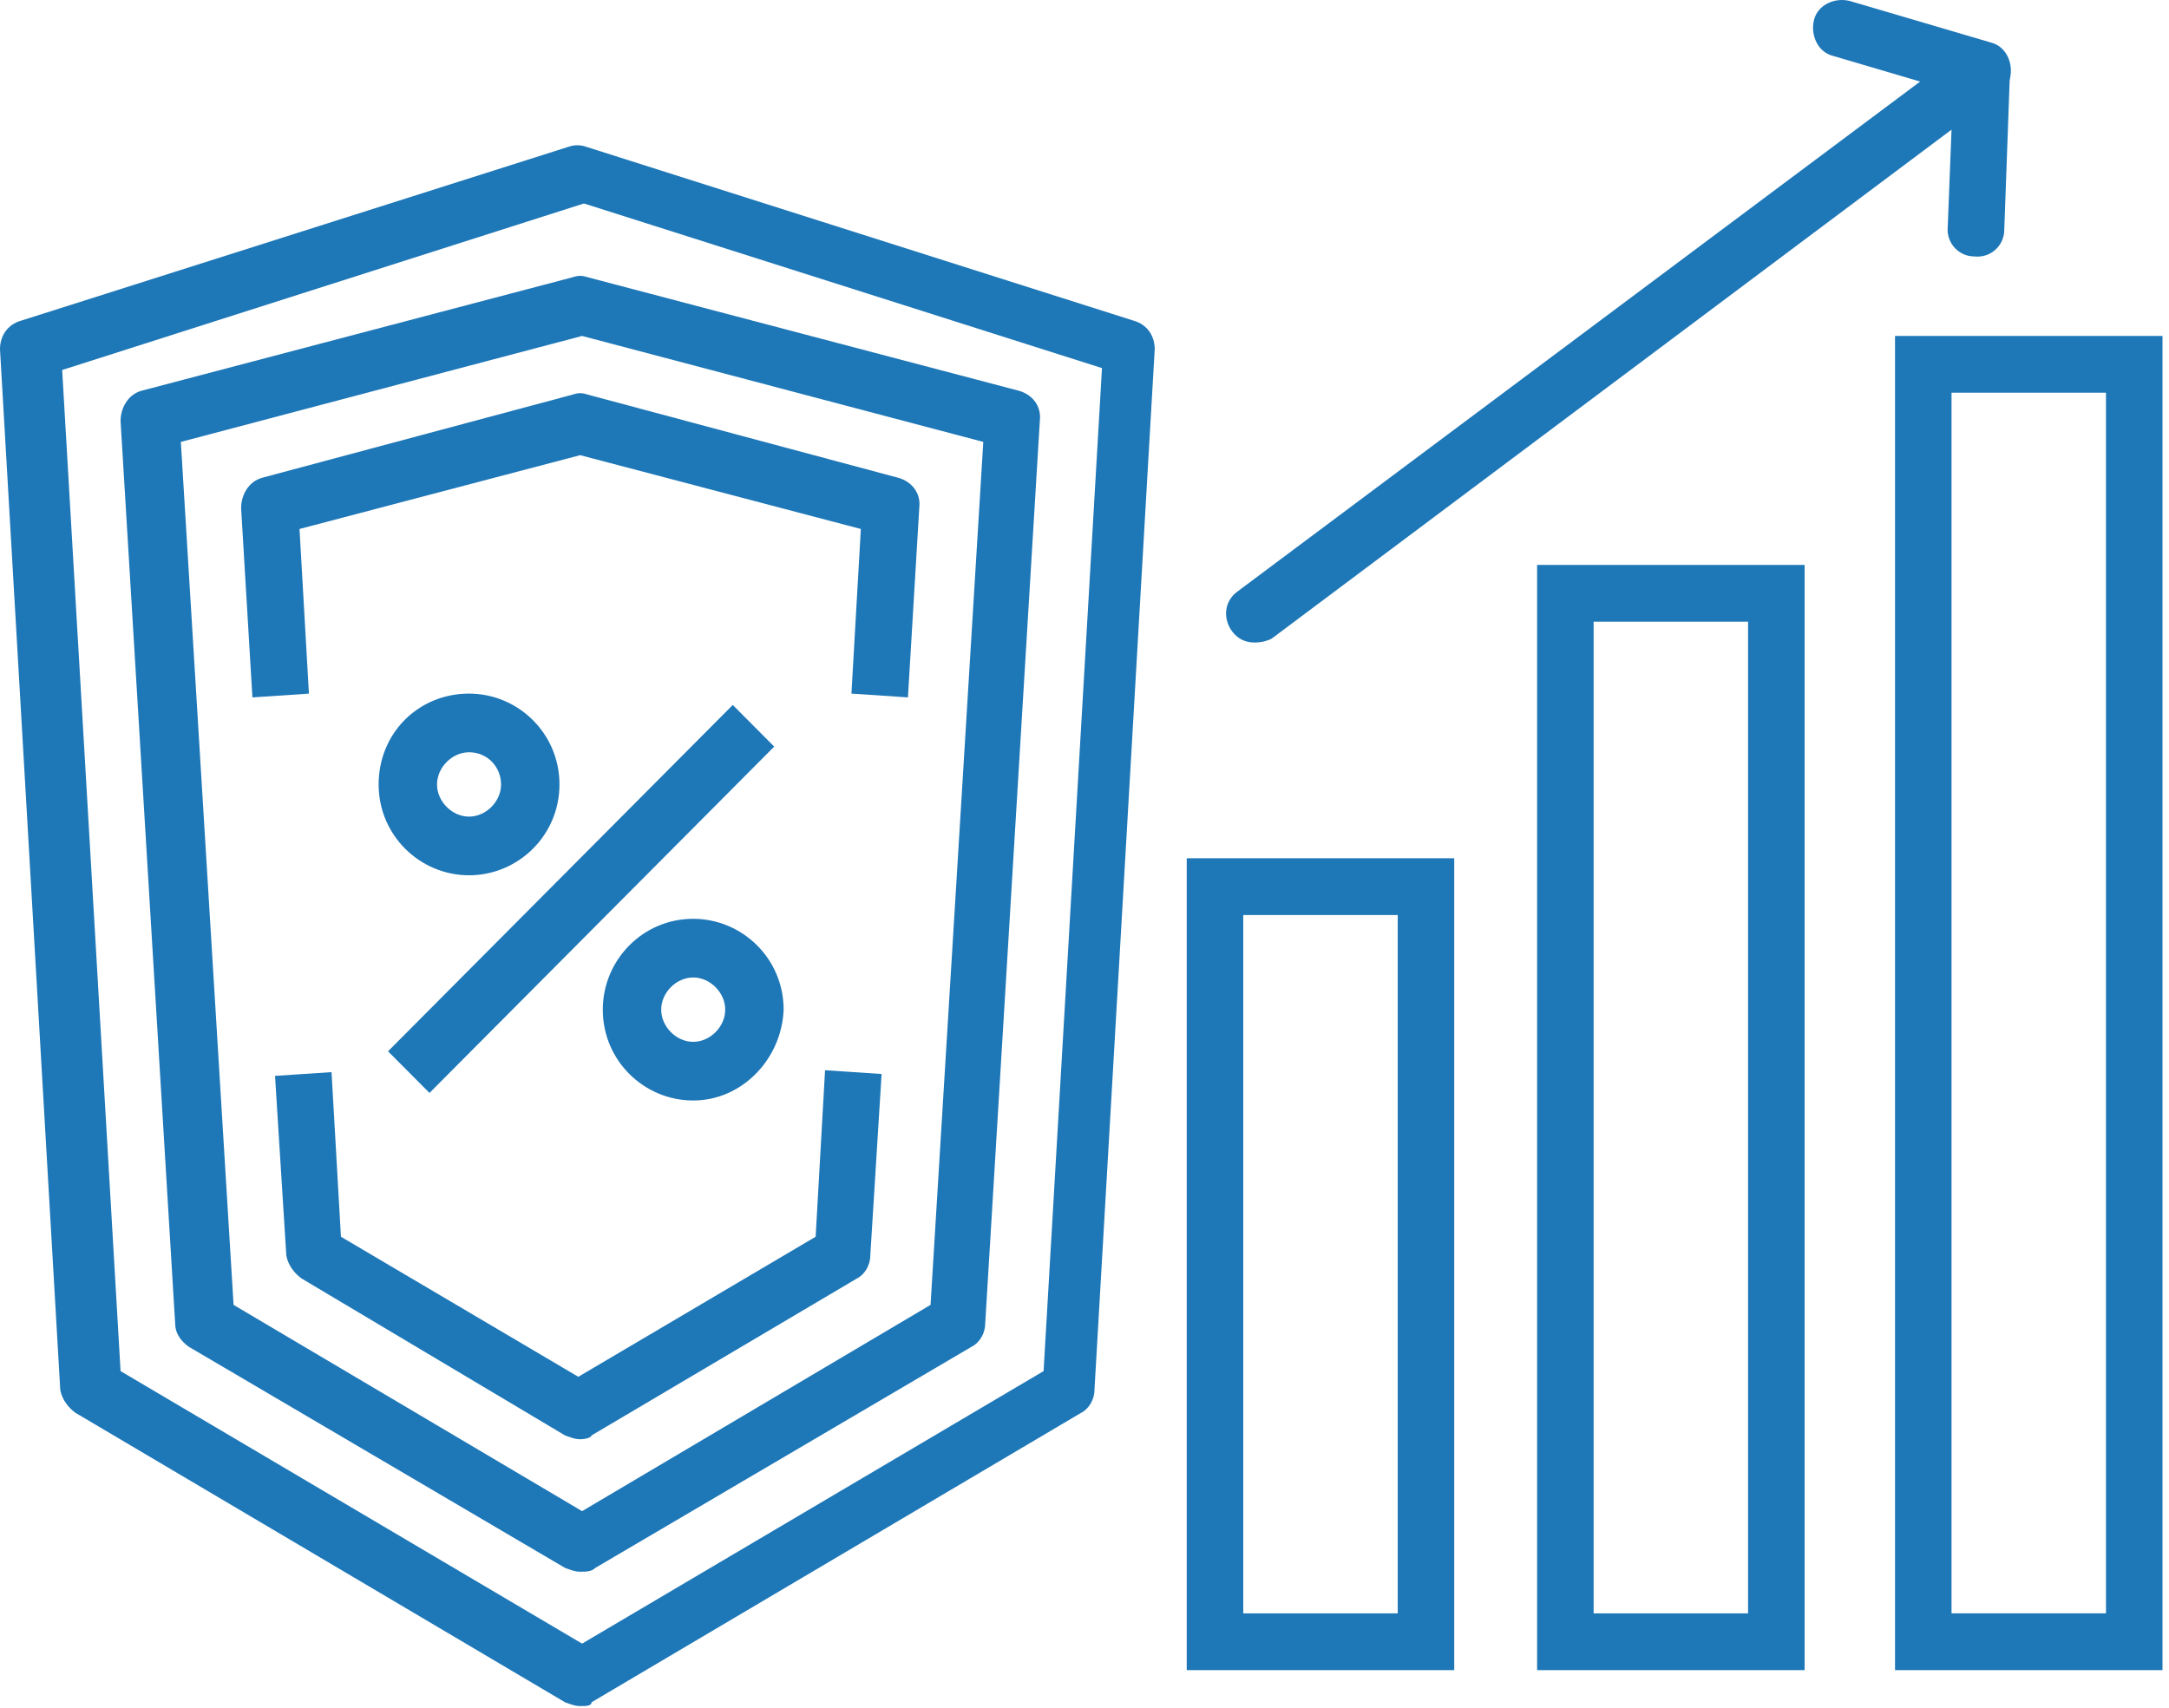
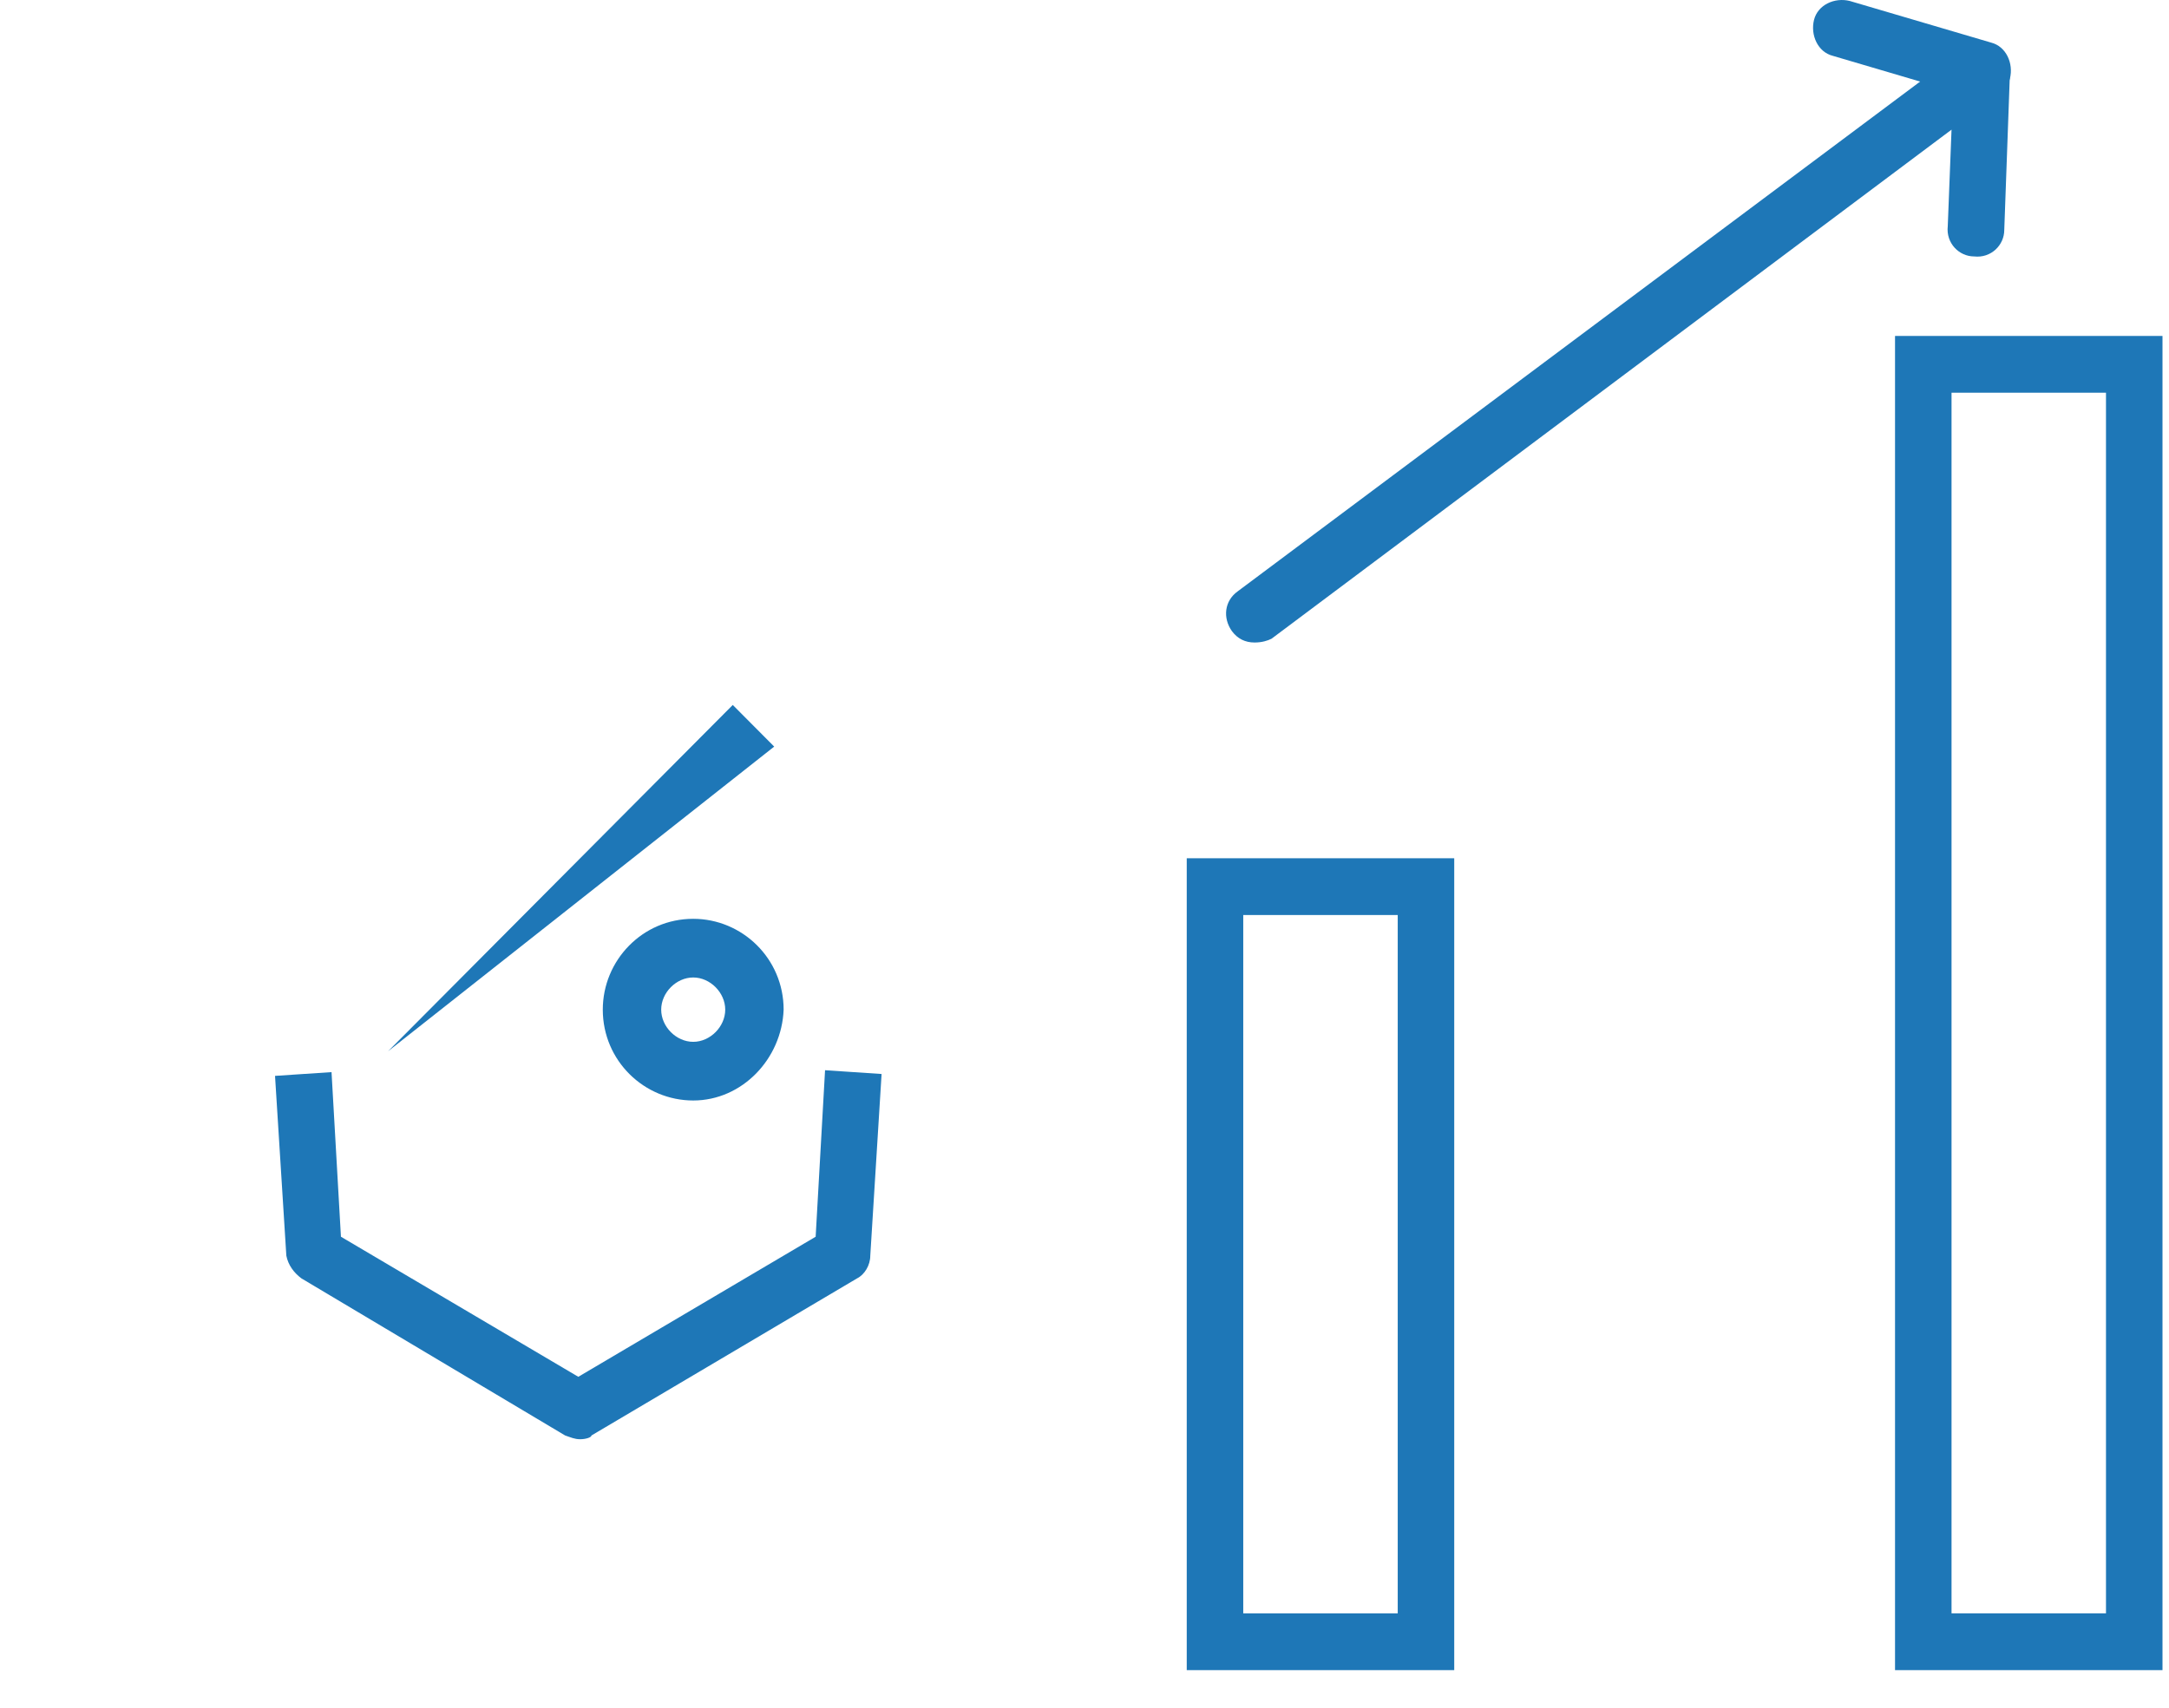
<svg xmlns="http://www.w3.org/2000/svg" width="80" height="63" viewBox="0 0 80 63" fill="none">
-   <path d="M14.312 38.782L27.027 26.006L28.555 27.542L15.841 40.318L14.312 38.782Z" fill="#1E77B7" />
-   <path d="M17.3 32.289C15.494 32.289 13.965 30.823 13.965 28.938C13.965 27.053 15.424 25.587 17.3 25.587C19.106 25.587 20.635 27.053 20.635 28.938C20.635 30.823 19.106 32.289 17.3 32.289ZM17.3 27.751C16.675 27.751 16.119 28.31 16.119 28.938C16.119 29.567 16.675 30.125 17.3 30.125C17.925 30.125 18.481 29.567 18.481 28.938C18.481 28.31 17.995 27.751 17.3 27.751Z" fill="#1E77B7" />
+   <path d="M14.312 38.782L27.027 26.006L28.555 27.542L14.312 38.782Z" fill="#1E77B7" />
  <path d="M25.568 40.597C23.761 40.597 22.233 39.131 22.233 37.246C22.233 35.431 23.692 33.895 25.568 33.895C27.374 33.895 28.903 35.361 28.903 37.246C28.833 39.061 27.374 40.597 25.568 40.597ZM25.568 36.059C24.942 36.059 24.387 36.618 24.387 37.246C24.387 37.874 24.942 38.433 25.568 38.433C26.193 38.433 26.749 37.874 26.749 37.246C26.749 36.618 26.193 36.059 25.568 36.059Z" fill="#1E77B7" />
-   <path d="M21.399 62.937C21.191 62.937 21.052 62.867 20.843 62.798L2.779 52.116C2.501 51.907 2.293 51.628 2.223 51.279L0 12.881C0 12.393 0.278 11.974 0.764 11.834L20.982 5.411C21.191 5.341 21.399 5.341 21.608 5.411L41.826 11.834C42.312 11.974 42.59 12.393 42.59 12.881L40.367 51.279C40.367 51.628 40.158 51.977 39.88 52.116L21.816 62.798C21.816 62.937 21.608 62.937 21.399 62.937ZM4.447 50.58L21.469 60.633L38.491 50.58L40.645 13.579L21.538 7.506L2.293 13.649L4.447 50.58Z" fill="#1E77B7" />
-   <path d="M21.399 57.98C21.191 57.98 21.052 57.911 20.843 57.841L6.948 49.673C6.67 49.463 6.461 49.184 6.461 48.835L4.447 15.534C4.447 15.045 4.724 14.557 5.211 14.417L21.121 10.228C21.33 10.159 21.469 10.159 21.677 10.228L37.587 14.417C38.074 14.557 38.421 14.976 38.352 15.534L36.337 48.835C36.337 49.184 36.128 49.533 35.85 49.673L21.955 57.841C21.816 57.98 21.608 57.98 21.399 57.98ZM8.615 48.137L21.469 55.746L34.322 48.137L36.267 16.302L21.469 12.393L6.67 16.302L8.615 48.137Z" fill="#1E77B7" />
  <path d="M21.399 53.093C21.191 53.093 21.052 53.024 20.843 52.954L11.117 47.159C10.839 46.95 10.63 46.671 10.561 46.322L10.144 39.689L12.228 39.55L12.575 45.623L21.33 50.79L30.084 45.623L30.431 39.48L32.516 39.62L32.099 46.322C32.099 46.671 31.89 47.02 31.612 47.159L21.816 52.954C21.816 53.024 21.608 53.093 21.399 53.093Z" fill="#1E77B7" />
-   <path d="M9.31 25.727L8.893 18.745C8.893 18.257 9.171 17.768 9.657 17.628L21.121 14.557C21.33 14.487 21.469 14.487 21.677 14.557L33.141 17.628C33.627 17.768 33.975 18.187 33.905 18.745L33.488 25.727L31.404 25.587L31.751 19.514L21.399 16.791L11.047 19.514L11.394 25.587L9.31 25.727Z" fill="#1E77B7" />
  <path d="M53.637 61.611H43.771V31.661H53.637V61.611ZM45.855 59.517H51.553V33.755H45.855V59.517Z" fill="#1E77B7" />
-   <path d="M66.56 61.611H56.694V20.84H66.56V61.611ZM58.778 59.517H64.475V22.934H58.778V59.517Z" fill="#1E77B7" />
  <path d="M79.76 61.611H69.895V12.393H79.76V61.611ZM71.979 59.516H77.676V14.487H71.979V59.516Z" fill="#1E77B7" />
  <path d="M46.272 23.702C45.925 23.702 45.647 23.563 45.438 23.283C45.091 22.795 45.161 22.166 45.647 21.817L72.465 1.781C72.813 1.571 73.23 1.502 73.577 1.711C73.924 1.92 74.133 2.27 74.133 2.688L73.924 8.483C73.924 9.041 73.438 9.53 72.813 9.46C72.257 9.46 71.77 8.972 71.84 8.343L71.979 4.783L46.898 23.563C46.759 23.632 46.55 23.702 46.272 23.702Z" fill="#1E77B7" />
  <path d="M73.091 3.666C73.021 3.666 72.882 3.666 72.813 3.596L67.602 2.06C67.046 1.921 66.768 1.292 66.907 0.734C67.046 0.175 67.671 -0.104 68.227 0.036L73.438 1.571C73.994 1.711 74.272 2.339 74.133 2.898C73.994 3.387 73.577 3.666 73.091 3.666Z" fill="#1E77B7" />
</svg>